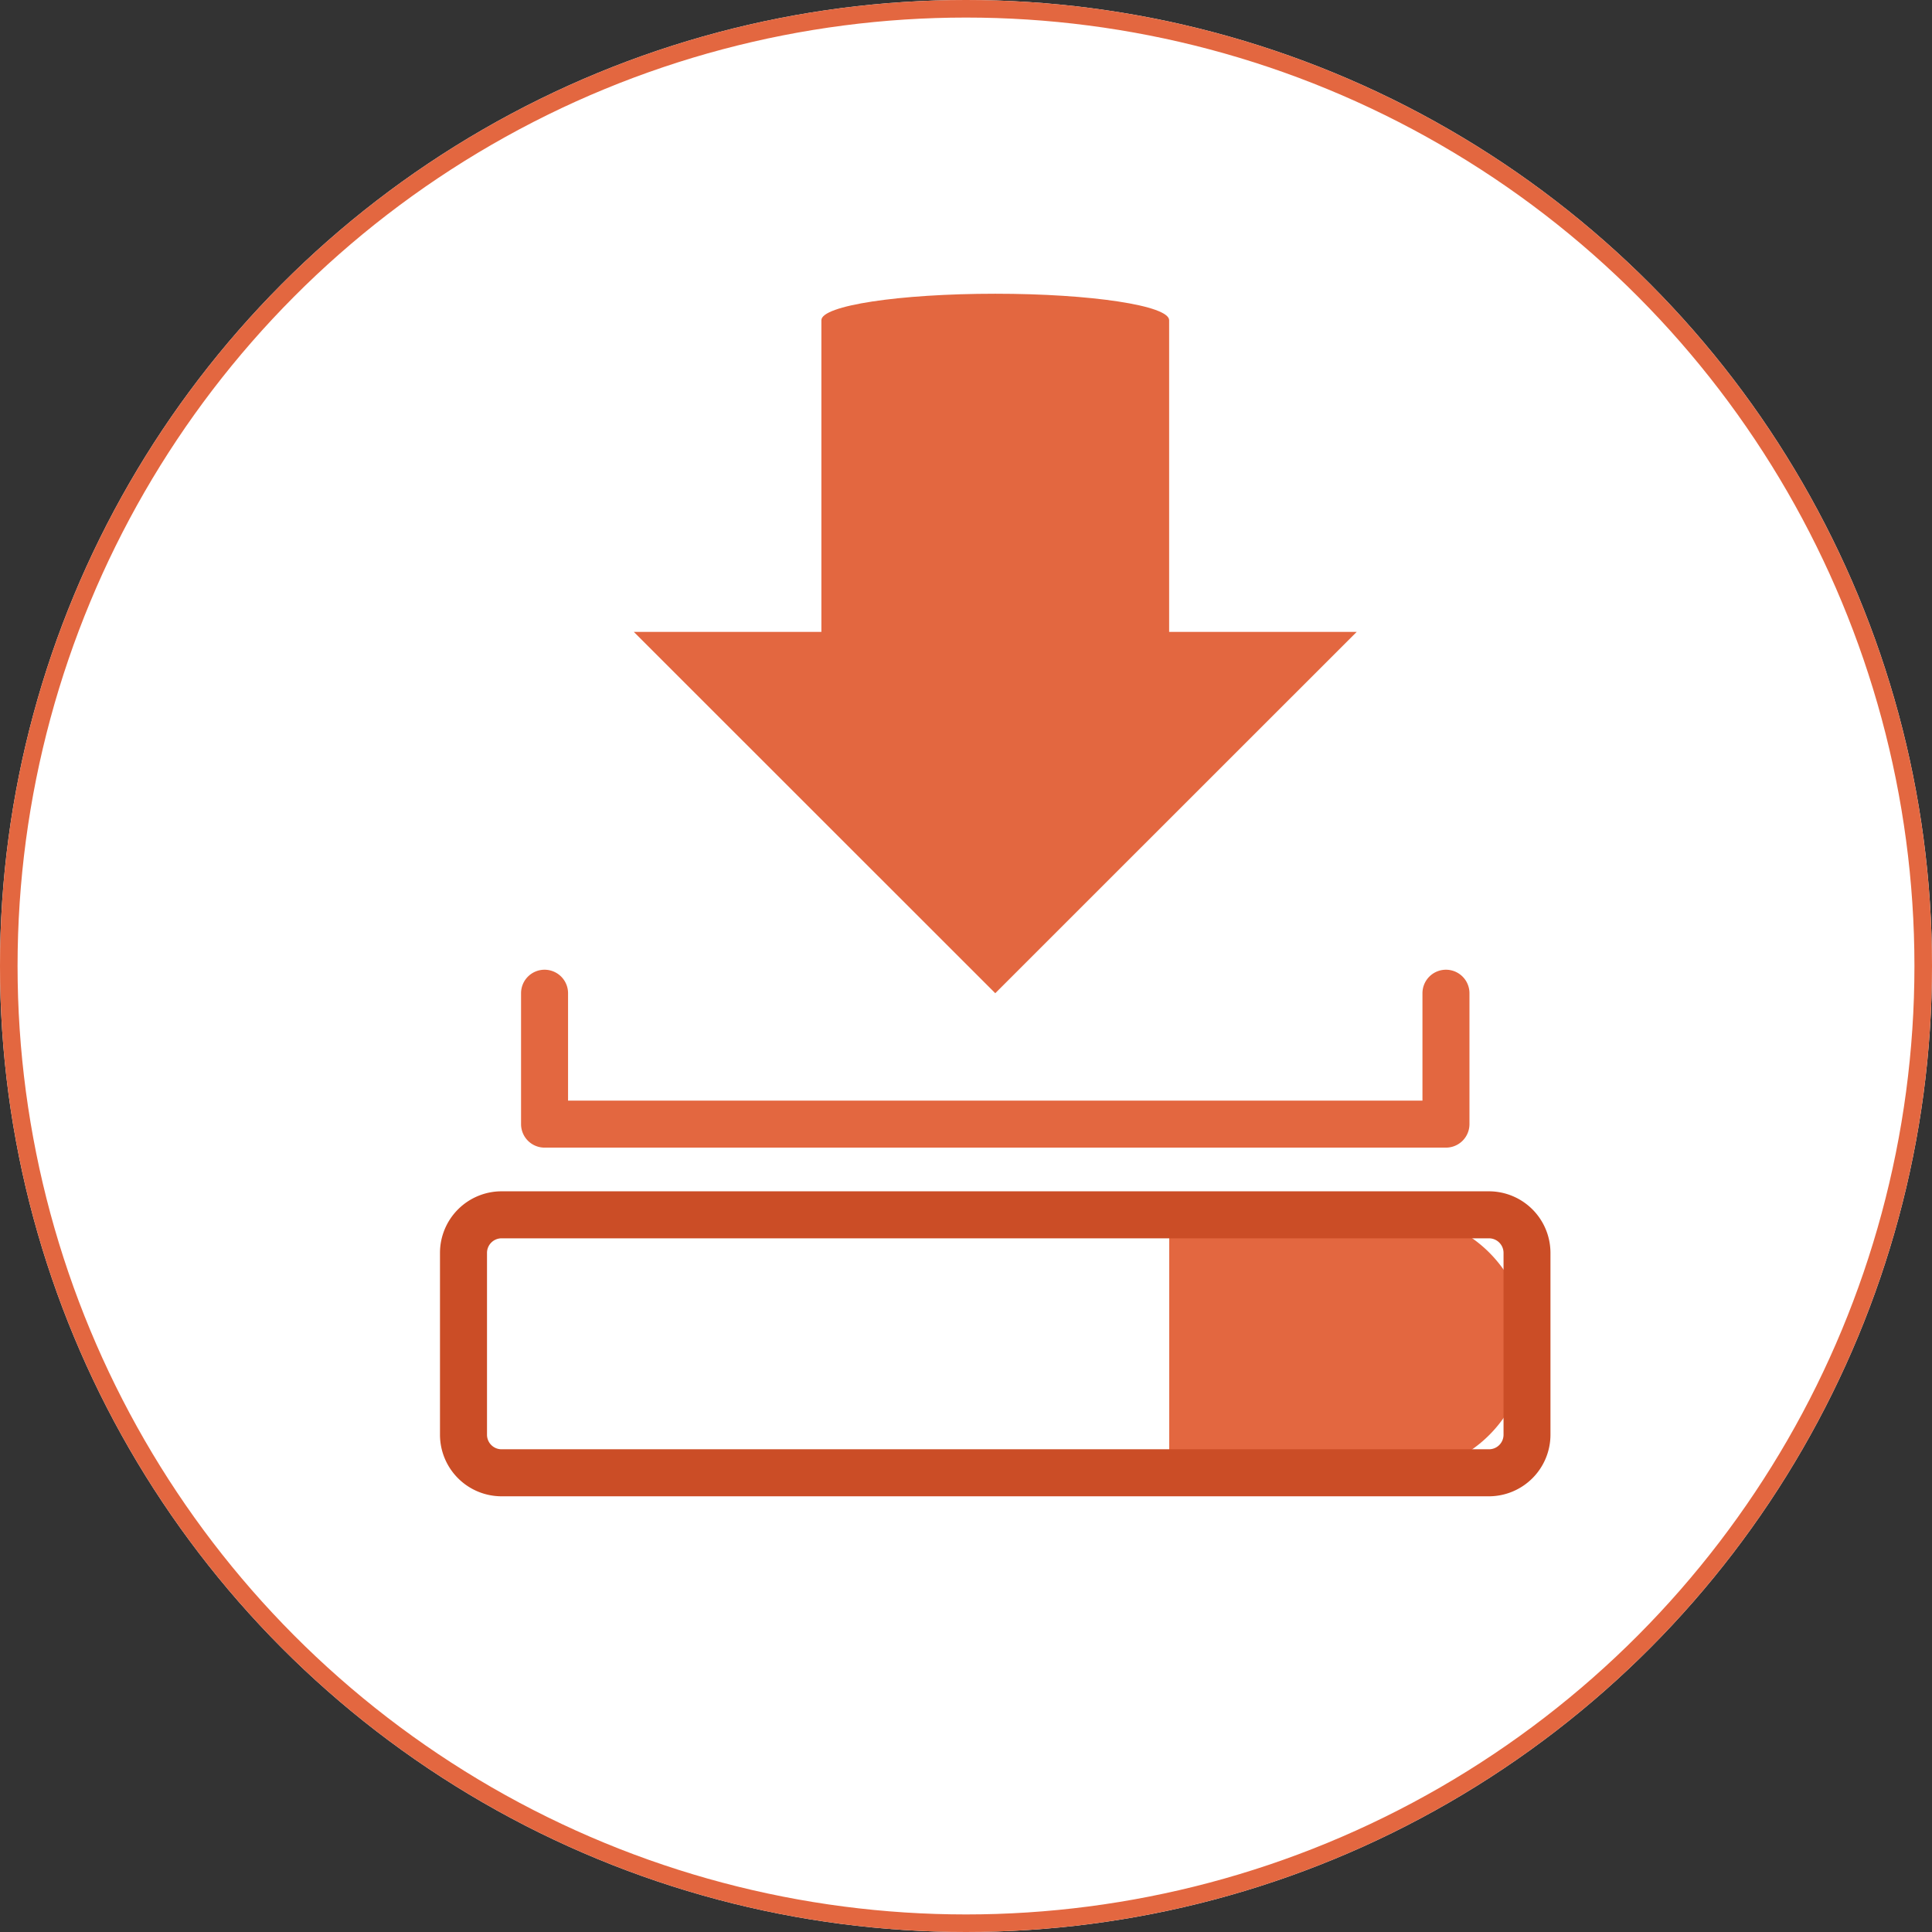
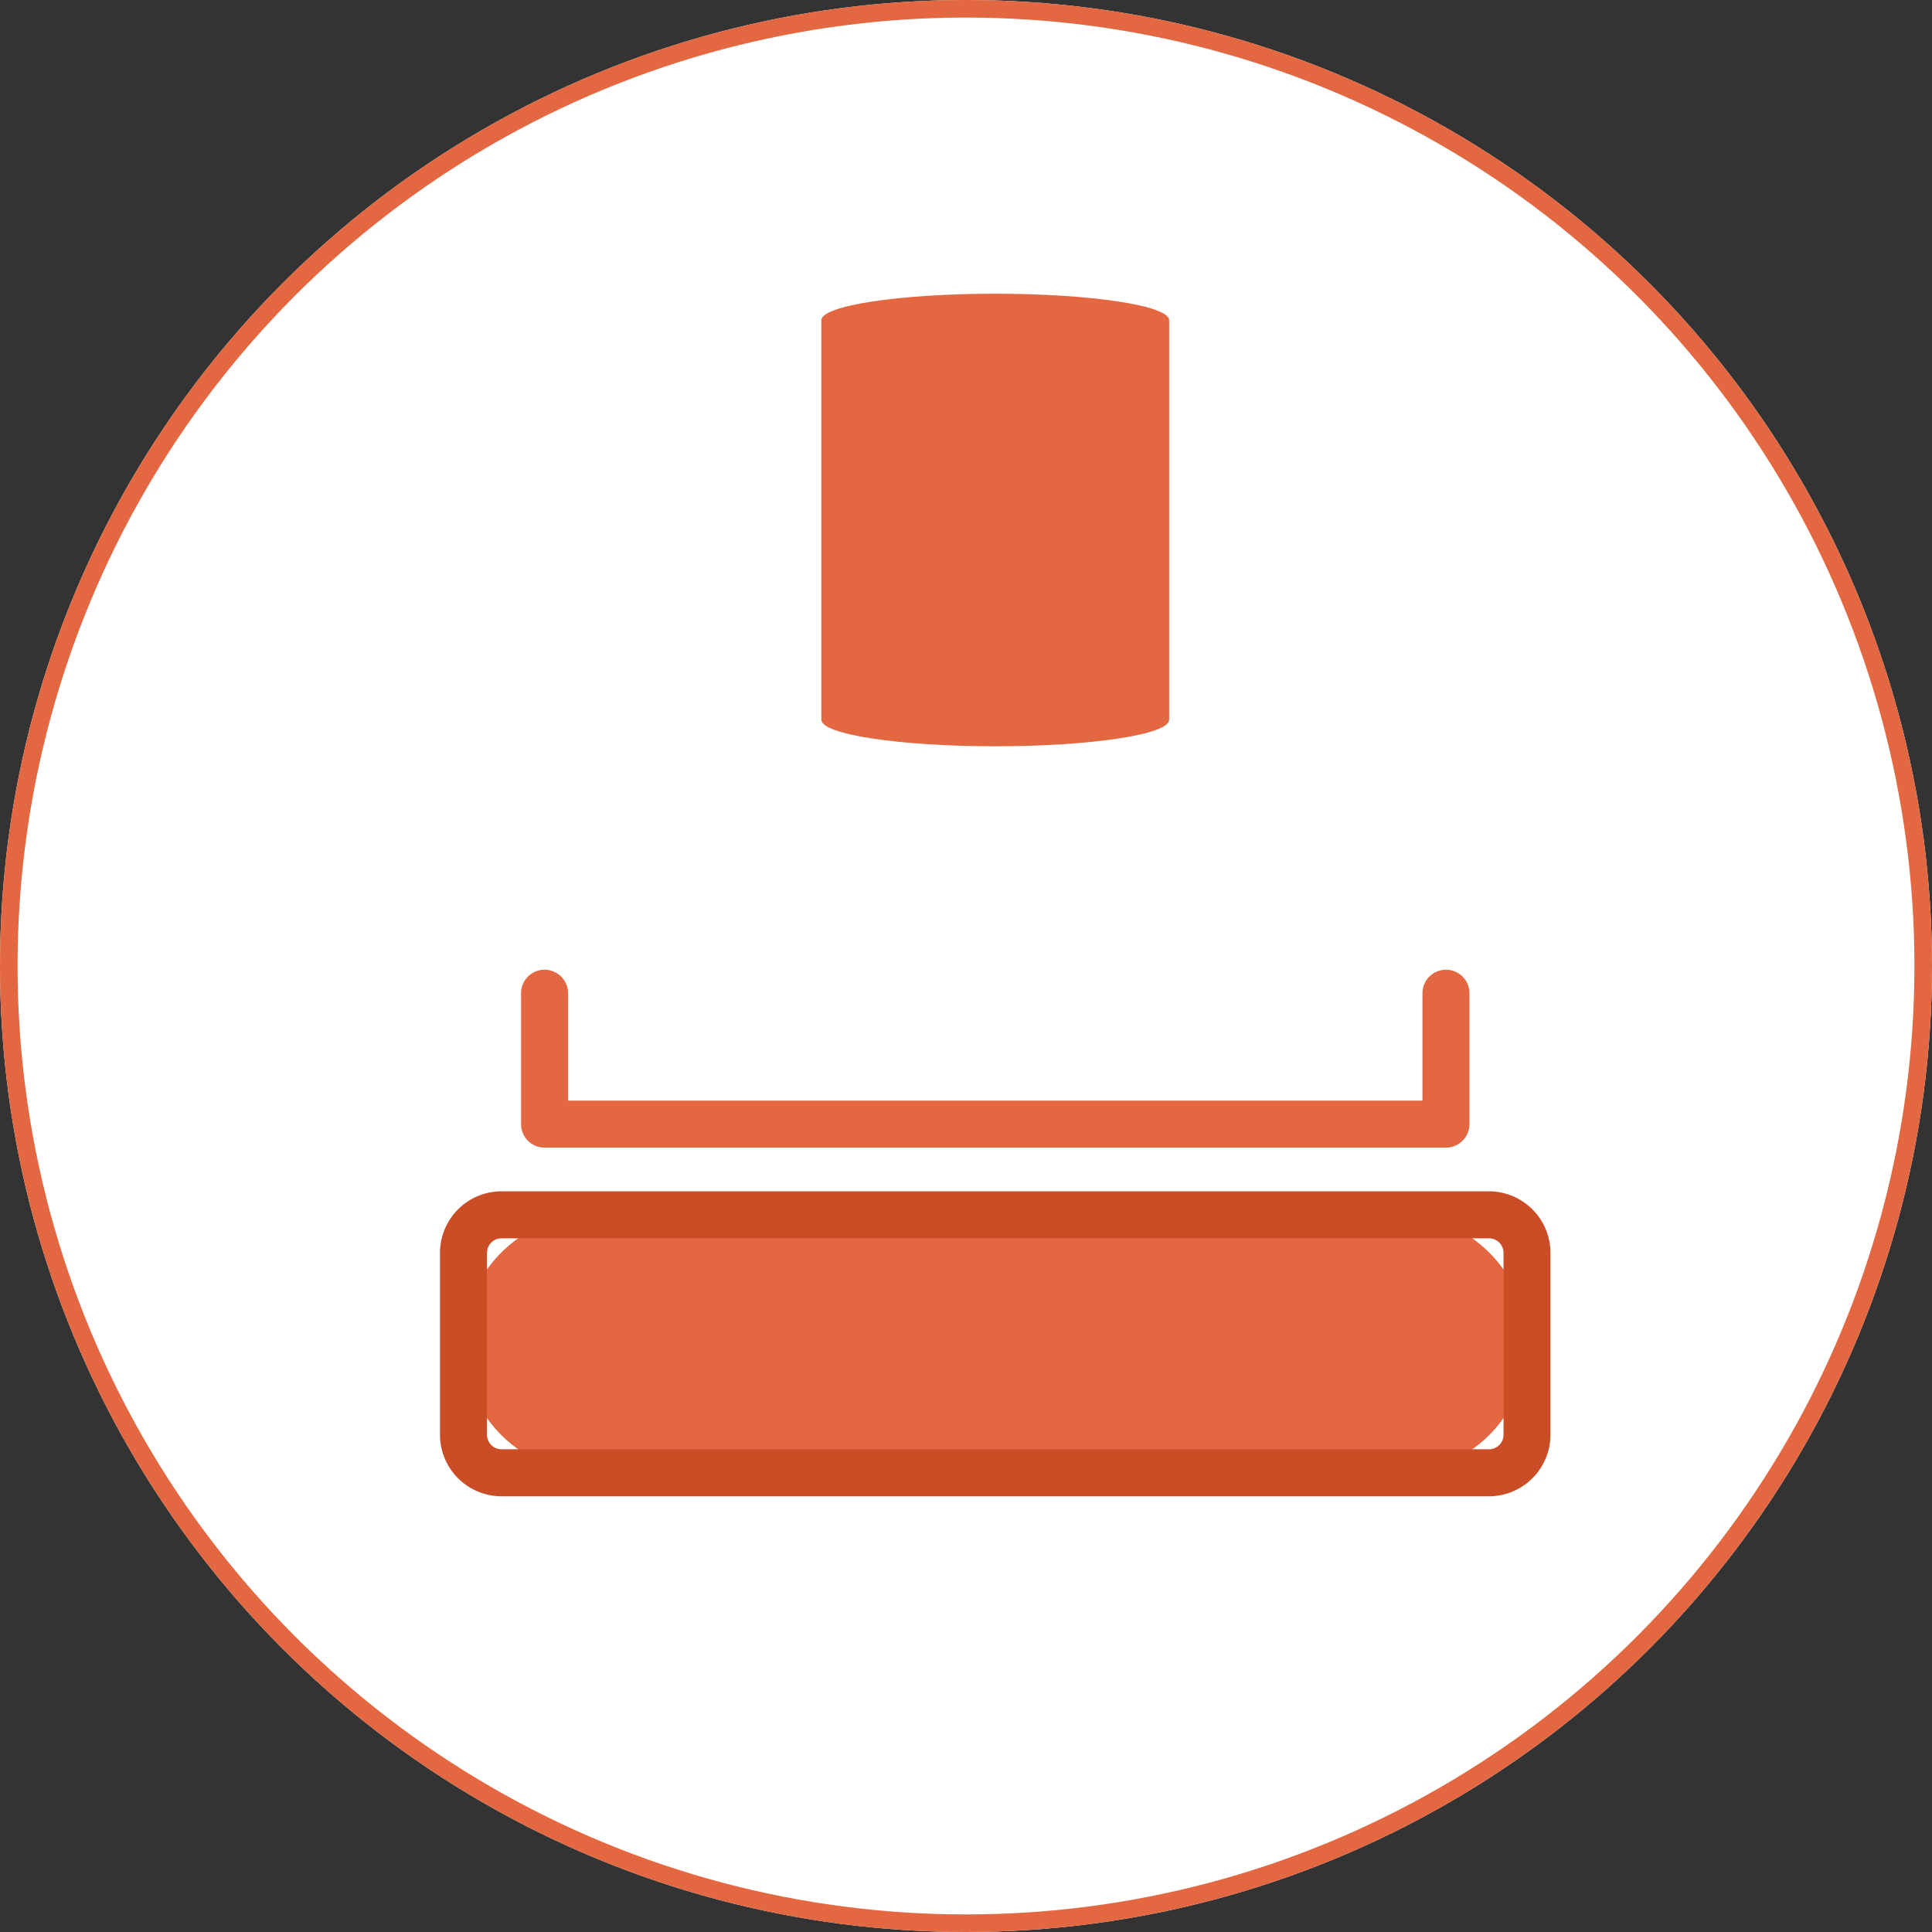
<svg xmlns="http://www.w3.org/2000/svg" width="110" height="110" viewBox="0 0 110 110">
  <rect x="0" y="0" width="110" height="110" fill="#333333" stroke="none" />
  <defs>
    <style>.a,.c{fill:#fff;}.a{stroke:#e36740;}.b{fill:#e36740;}.d{fill:#cb4d26;}.e{stroke:none;}.f{fill:none;}</style>
  </defs>
  <g transform="translate(-505 -374.446)">
    <g class="a" transform="translate(505 374.446)">
      <circle class="e" cx="55" cy="55" r="55" />
      <circle class="f" cx="55" cy="55" r="54.5" />
    </g>
    <g transform="translate(530.051 391.17)">
      <g transform="translate(0)">
        <g transform="translate(4.616 38.487)">
          <path class="b" d="M4207.576-384.267h-51.323a1.338,1.338,0,0,1-1.338-1.338v-7.453a1.338,1.338,0,0,1,1.338-1.338,1.339,1.339,0,0,1,1.338,1.338v6.115h48.646v-6.115a1.338,1.338,0,0,1,1.338-1.338,1.338,1.338,0,0,1,1.338,1.338v7.453A1.338,1.338,0,0,1,4207.576-384.267Z" transform="translate(-4154.915 394.397)" />
        </g>
        <g transform="translate(11.036)">
          <g transform="translate(10.675)">
            <path class="b" d="M4461.439-1036.392c-5.47,0-9.9-.675-9.9-1.507v-22.752c0-.832,4.434-1.507,9.9-1.507s9.9.675,9.9,1.507v22.752C4471.343-1037.066,4466.909-1036.392,4461.439-1036.392Z" transform="translate(-4451.535 1062.158)" />
          </g>
          <g transform="translate(0 19.254)">
-             <path class="b" d="M4266.313-728.087h41.157l-20.578,20.571Z" transform="translate(-4266.313 728.087)" />
-           </g>
+             </g>
        </g>
        <path class="b" d="M7.344,0H53.21a7.344,7.344,0,0,1,7.344,7.344v0a7.344,7.344,0,0,1-7.344,7.344H7.344A7.344,7.344,0,0,1,0,7.344v0A7.344,7.344,0,0,1,7.344,0Z" transform="translate(1.338 52.442)" />
-         <path class="c" d="M4138.237-137.578h-34.7a5.484,5.484,0,0,1-5.484-5.484v-3.719a5.484,5.484,0,0,1,5.484-5.484h34.7Z" transform="translate(-4096.718 204.708)" />
        <g transform="translate(0 51.104)">
          <path class="d" d="M4134.56-158.123h-56.221a3.509,3.509,0,0,1-3.505-3.505v-10.355a3.509,3.509,0,0,1,3.505-3.505h56.221a3.509,3.509,0,0,1,3.5,3.505v10.355A3.509,3.509,0,0,1,4134.56-158.123Zm-56.221-14.688a.829.829,0,0,0-.828.828v10.355a.829.829,0,0,0,.828.828h56.221a.829.829,0,0,0,.828-.828v-10.355a.829.829,0,0,0-.828-.828Z" transform="translate(-4074.834 175.488)" />
        </g>
      </g>
    </g>
  </g>
</svg>